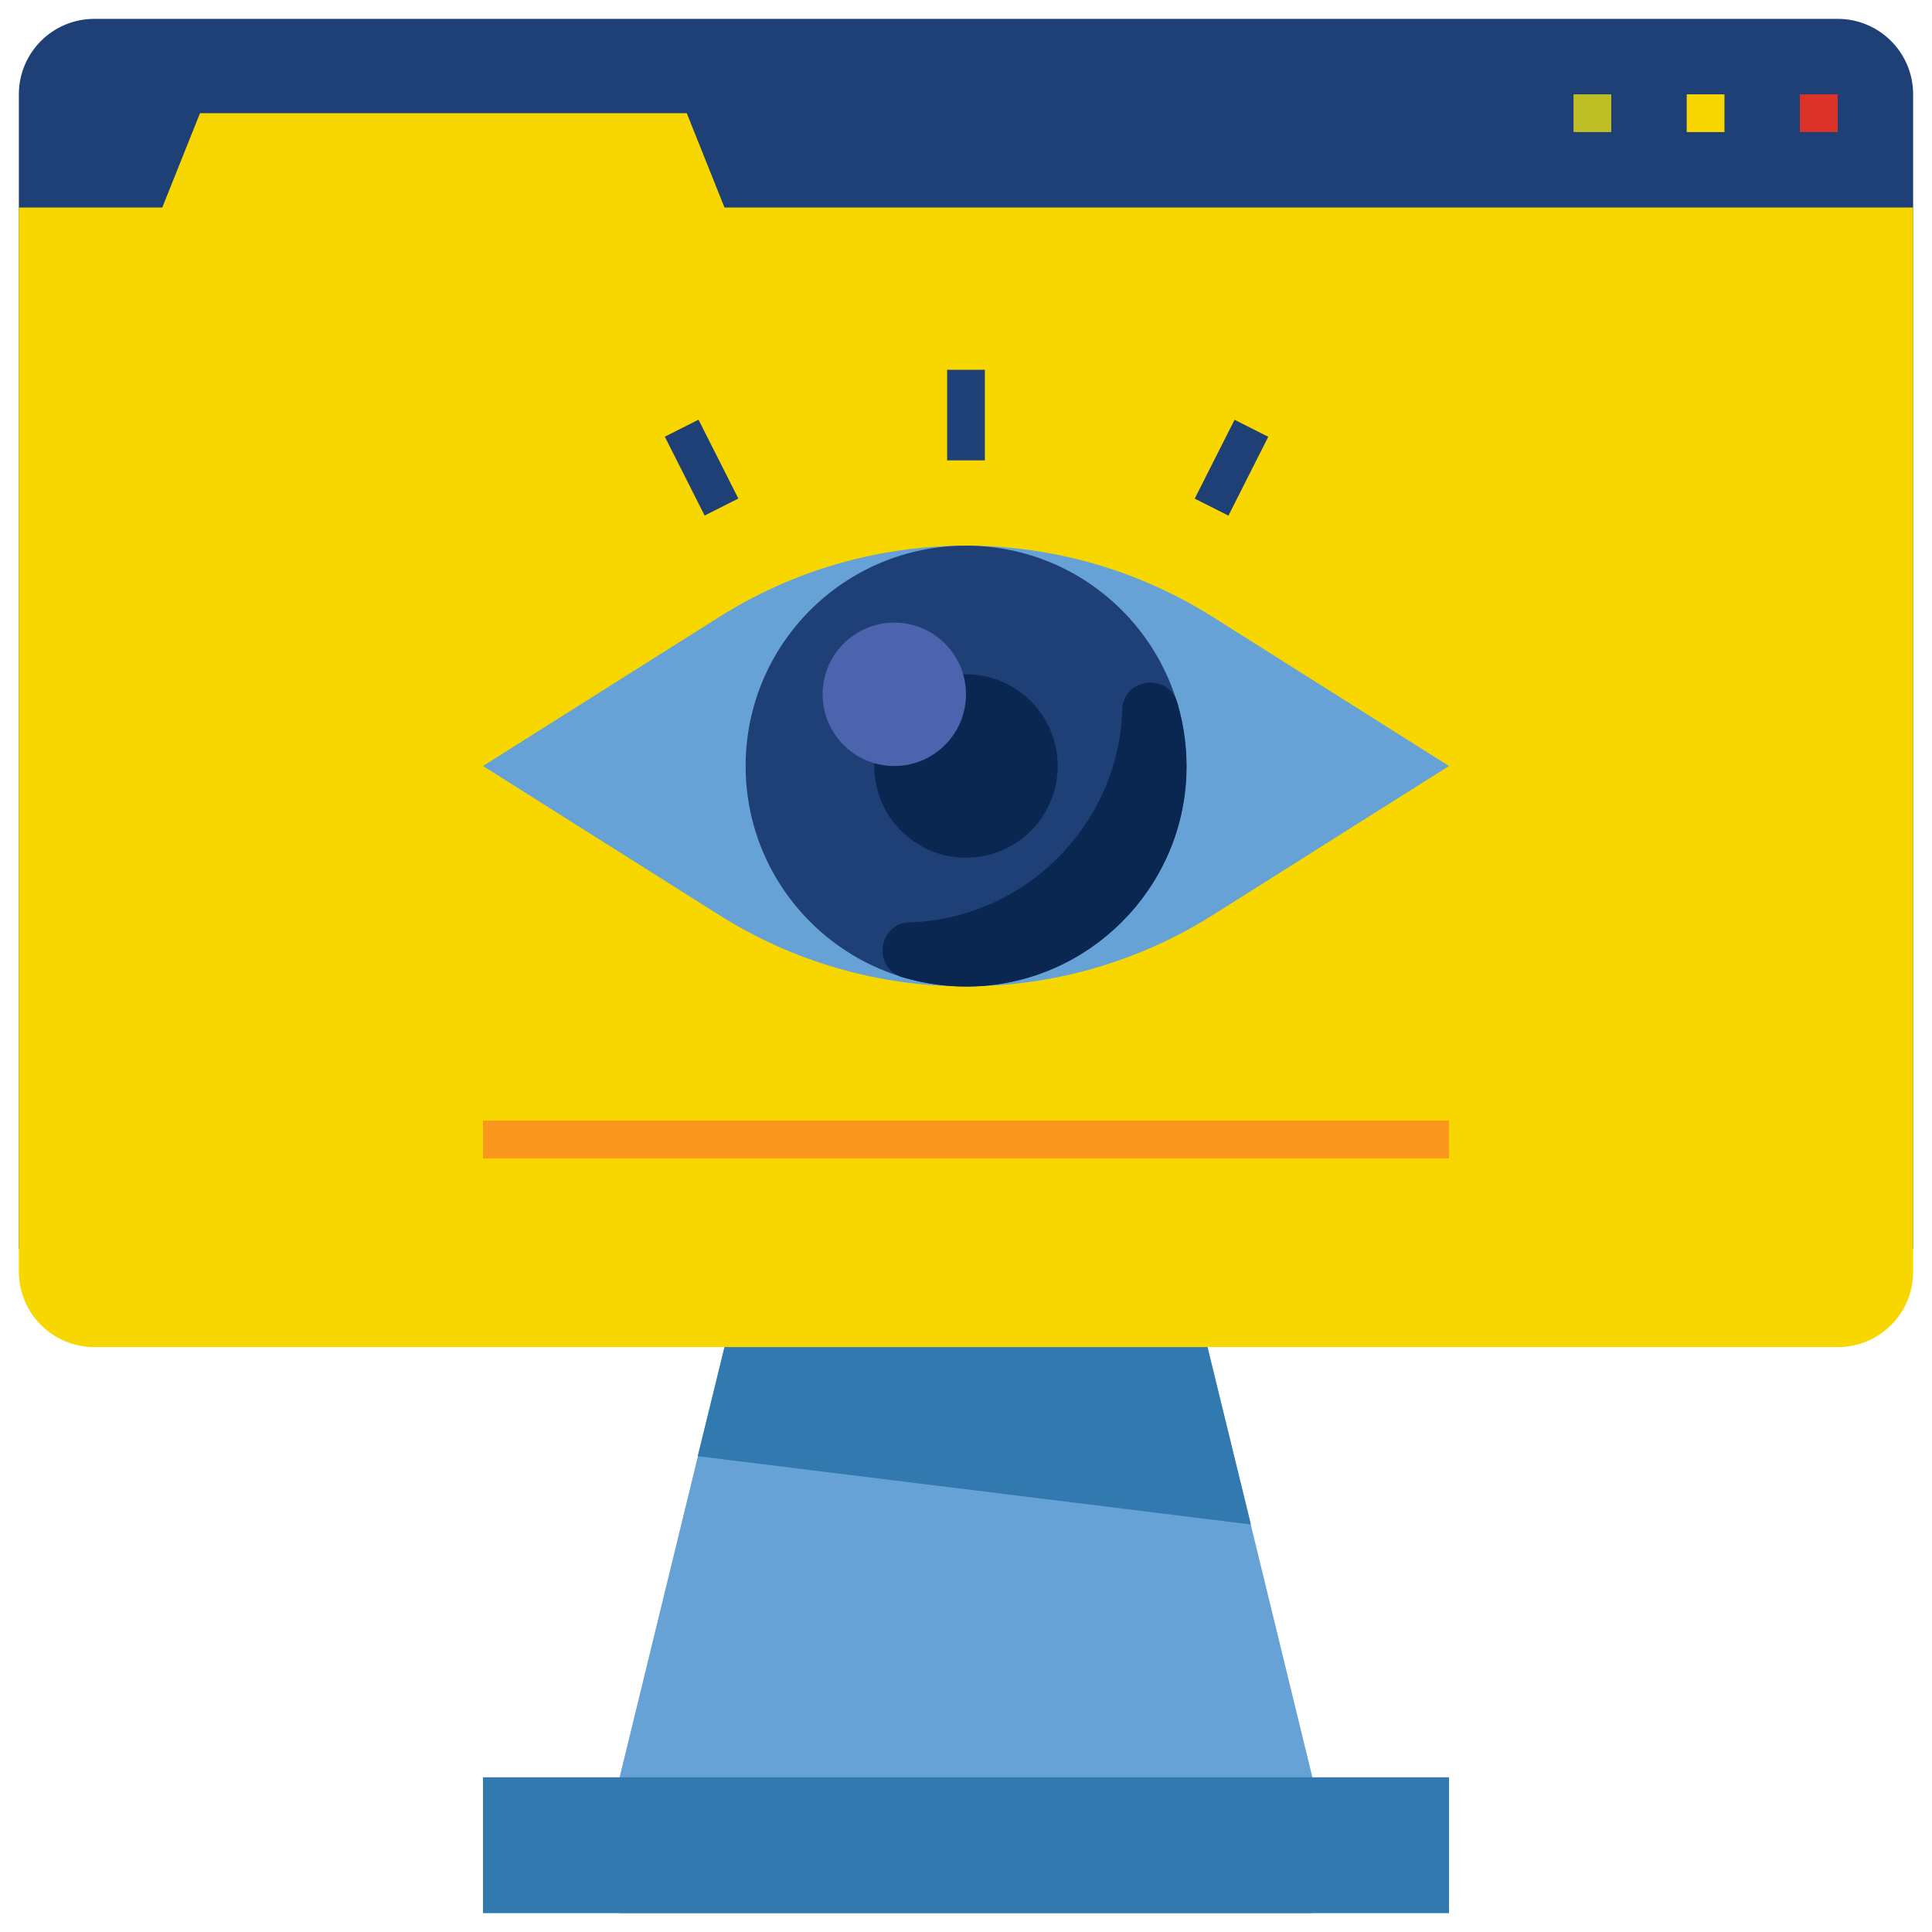
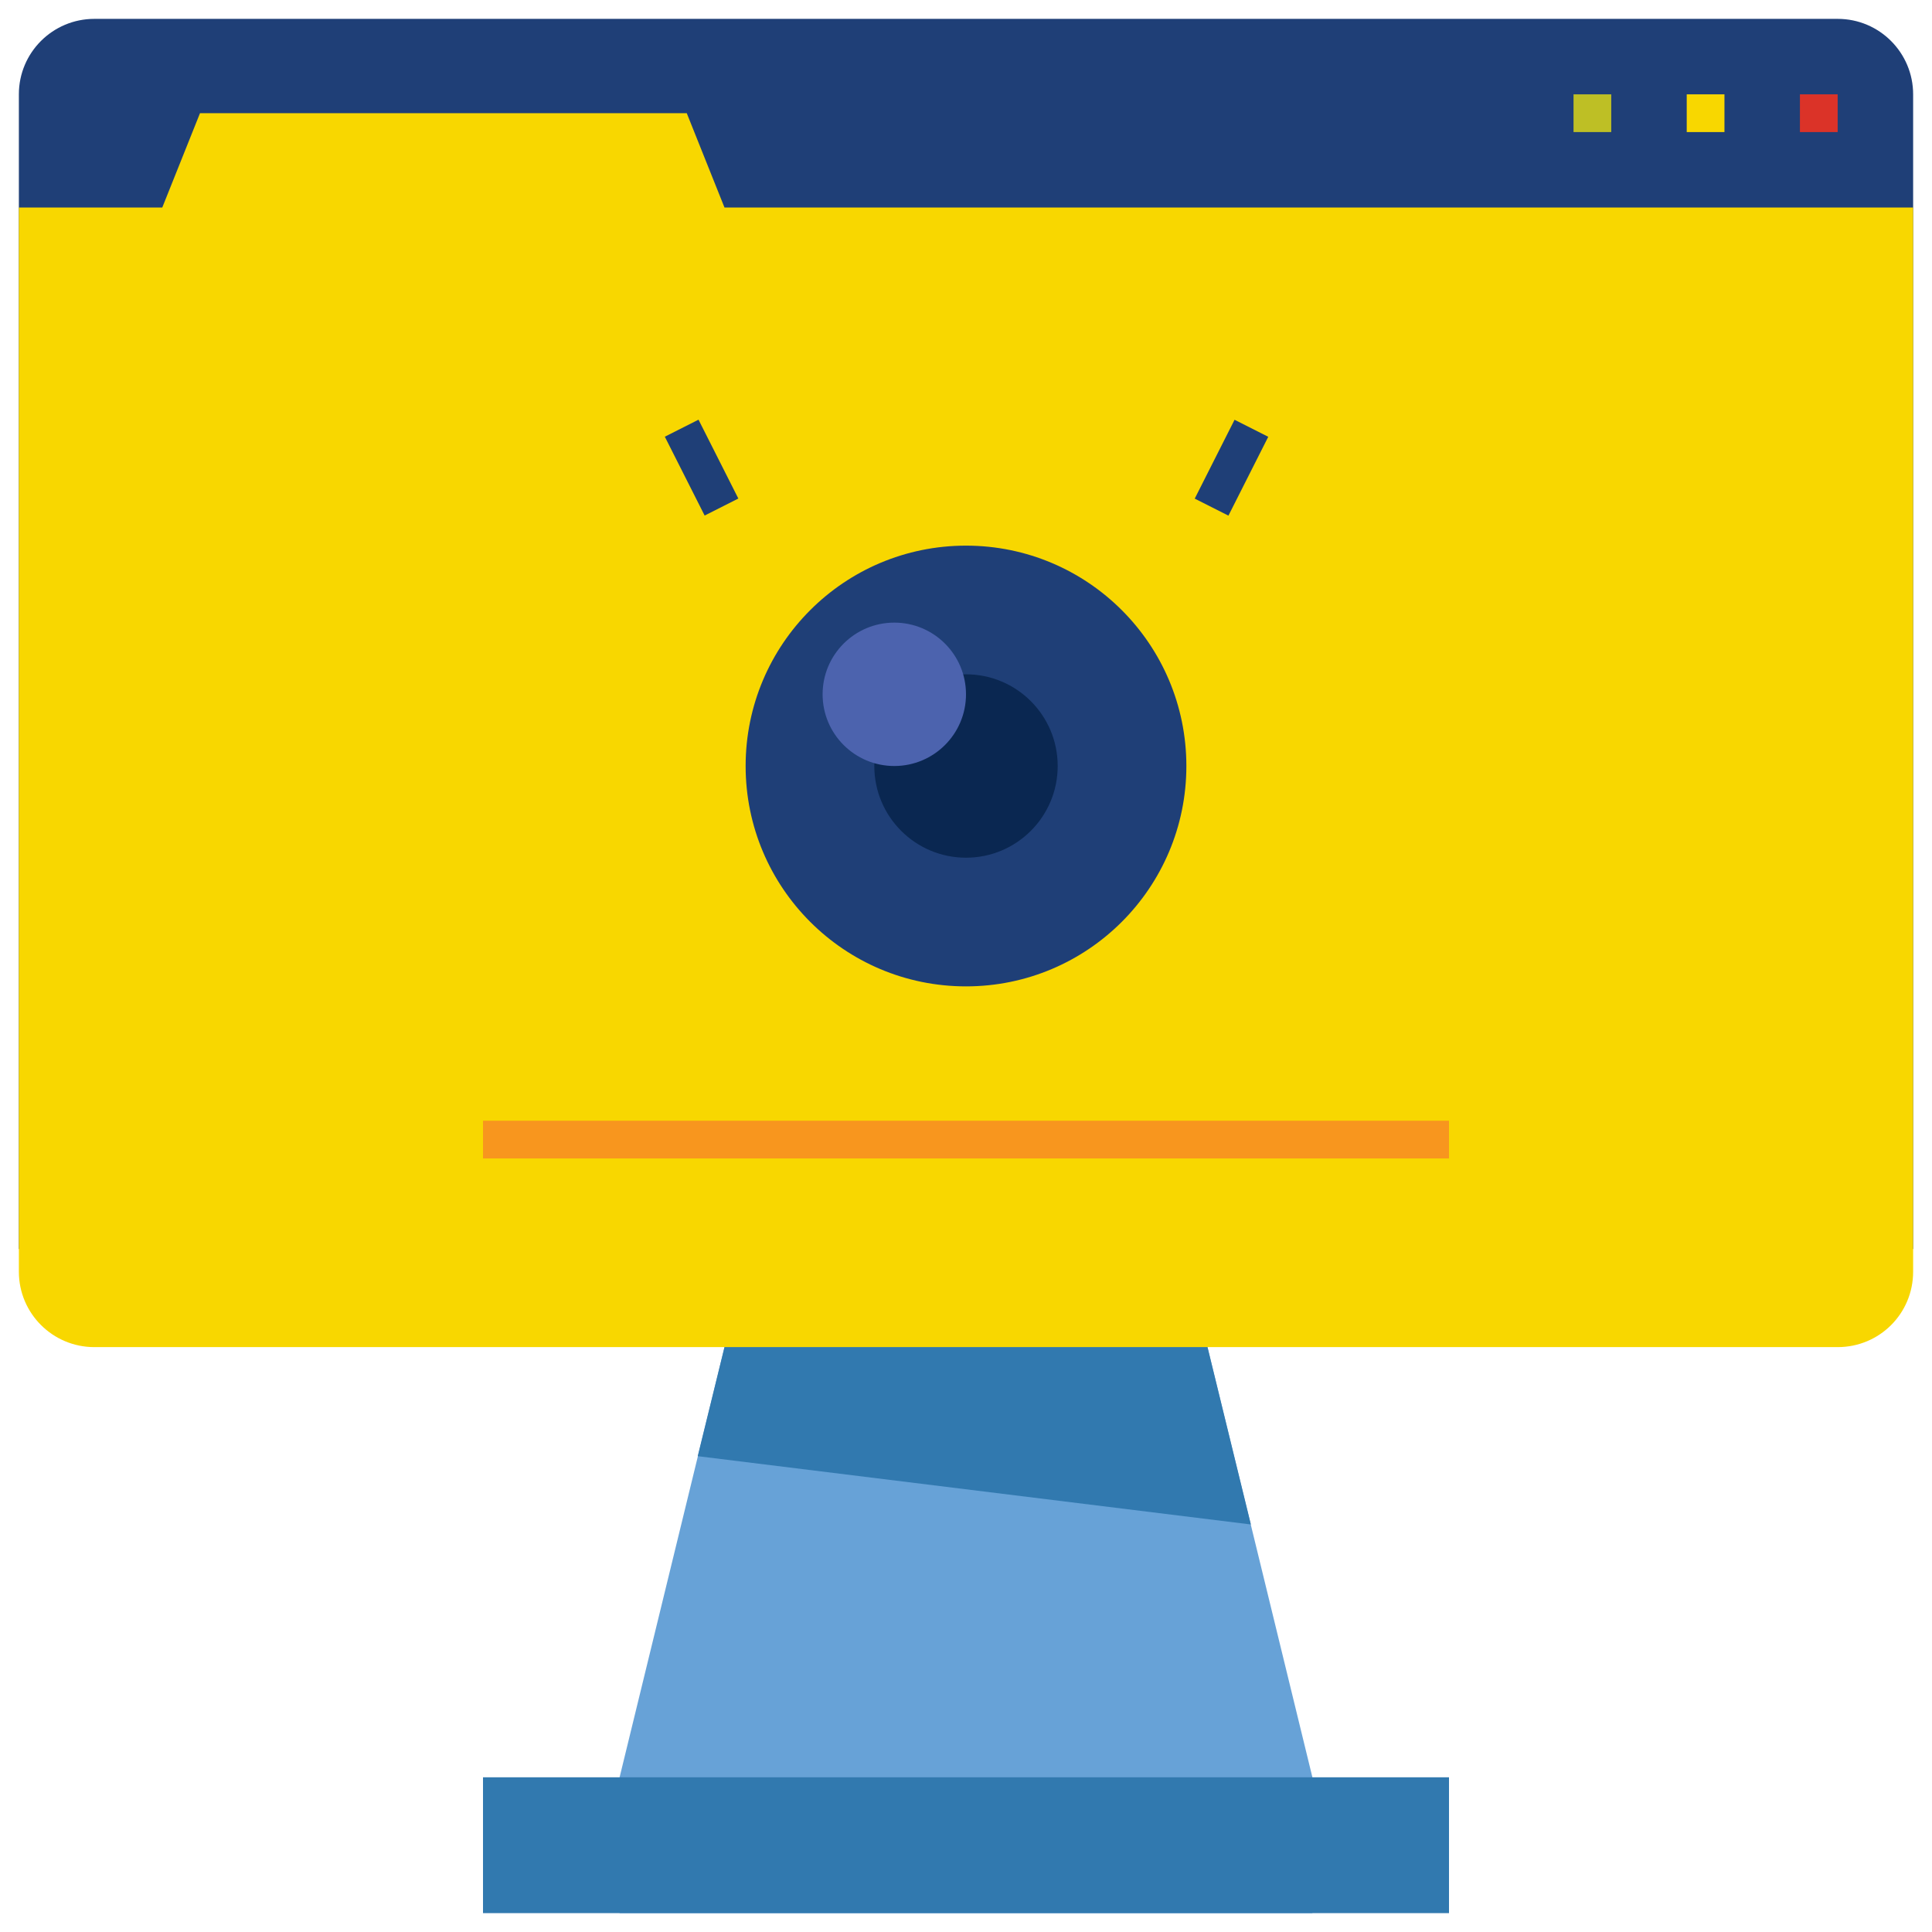
<svg xmlns="http://www.w3.org/2000/svg" id="Layer_1" enable-background="new 0 0 512 512" height="512" viewBox="0 0 512 512" width="512">
  <g id="XMLID_1_">
    <g id="XMLID_3515_">
      <path id="XMLID_2007_" d="m347.8 471v36h-183.6v-36l27.8-114v-42h128v42z" fill="#67a2d7" />
      <path id="XMLID_2494_" d="m184.9 385.9 146.6 18.1-11.5-47v-42h-128v42z" fill="#3179af" />
      <path id="XMLID_2013_" d="m507 331h-502v-306c0-11.1 9-20 20-20h462c11.1 0 20 9 20 20z" fill="#1f3f77" />
      <path id="XMLID_3009_" d="m192 55-10-25h-129l-10 25h-38v282c0 11.1 9 20 20 20h462c11.1 0 20-8.9 20-20v-282z" fill="#f8d700" />
      <g id="XMLID_2011_">
        <path id="XMLID_3146_" d="m477 25h10v10h-10z" fill="#db3328" />
      </g>
      <g id="XMLID_2010_">
        <path id="XMLID_3145_" d="m447 25h10v10h-10z" fill="#f8d700" />
      </g>
      <g id="XMLID_2009_">
        <path id="XMLID_3144_" d="m417 25h10v10h-10z" fill="#bebf25" />
      </g>
      <path id="XMLID_2008_" d="m128 471h256v36h-256z" fill="#3179af" />
      <g id="XMLID_2006_">
        <g id="XMLID_31_">
          <path id="XMLID_32_" d="m128 297h256v10h-256z" fill="#f8961e" />
        </g>
      </g>
      <g id="XMLID_1999_">
-         <path id="XMLID_2005_" d="m190.6 163.5-62.6 39.5 62.6 39.5c39.9 25.2 90.8 25.2 130.8 0l62.6-39.5-62.6-39.5c-40-25.2-90.8-25.2-130.8 0z" fill="#67a2d7" />
        <circle id="XMLID_2004_" cx="256" cy="203" fill="#1f3f77" r="58.4" />
-         <path id="XMLID_2427_" d="m297.4 188.1v.8c-1.4 29.9-25.6 54.1-55.5 55.5-.3 0-.5 0-.8 0-8.4.3-10 12.1-1.9 14.6 6.1 1.8 12.7 2.7 19.5 2.4 30-1.3 54.4-25.7 55.7-55.7.3-6.8-.6-13.4-2.4-19.5-2.5-8.1-14.4-6.5-14.6 1.9z" fill="#0a2751" />
        <circle id="XMLID_2003_" cx="256" cy="203" fill="#0a2751" r="24.3" />
        <circle id="XMLID_2396_" cx="237" cy="184" fill="#4c63ae" r="19" />
        <g id="XMLID_2002_">
-           <path id="XMLID_2368_" d="m251 98h10v24h-10z" fill="#1f3f77" />
-         </g>
+           </g>
        <g id="XMLID_2001_">
          <path id="XMLID_2366_" d="m174.3 118.9h23.4v10h-23.4z" fill="#1f3f77" transform="matrix(.451 .893 -.893 .451 212.682 -98.054)" />
        </g>
        <g id="XMLID_2000_">
          <path id="XMLID_2365_" d="m321.2 112.2h10v23.4h-10z" fill="#1f3f77" transform="matrix(.893 .451 -.451 .893 90.94 -133.813)" />
        </g>
      </g>
    </g>
  </g>
</svg>